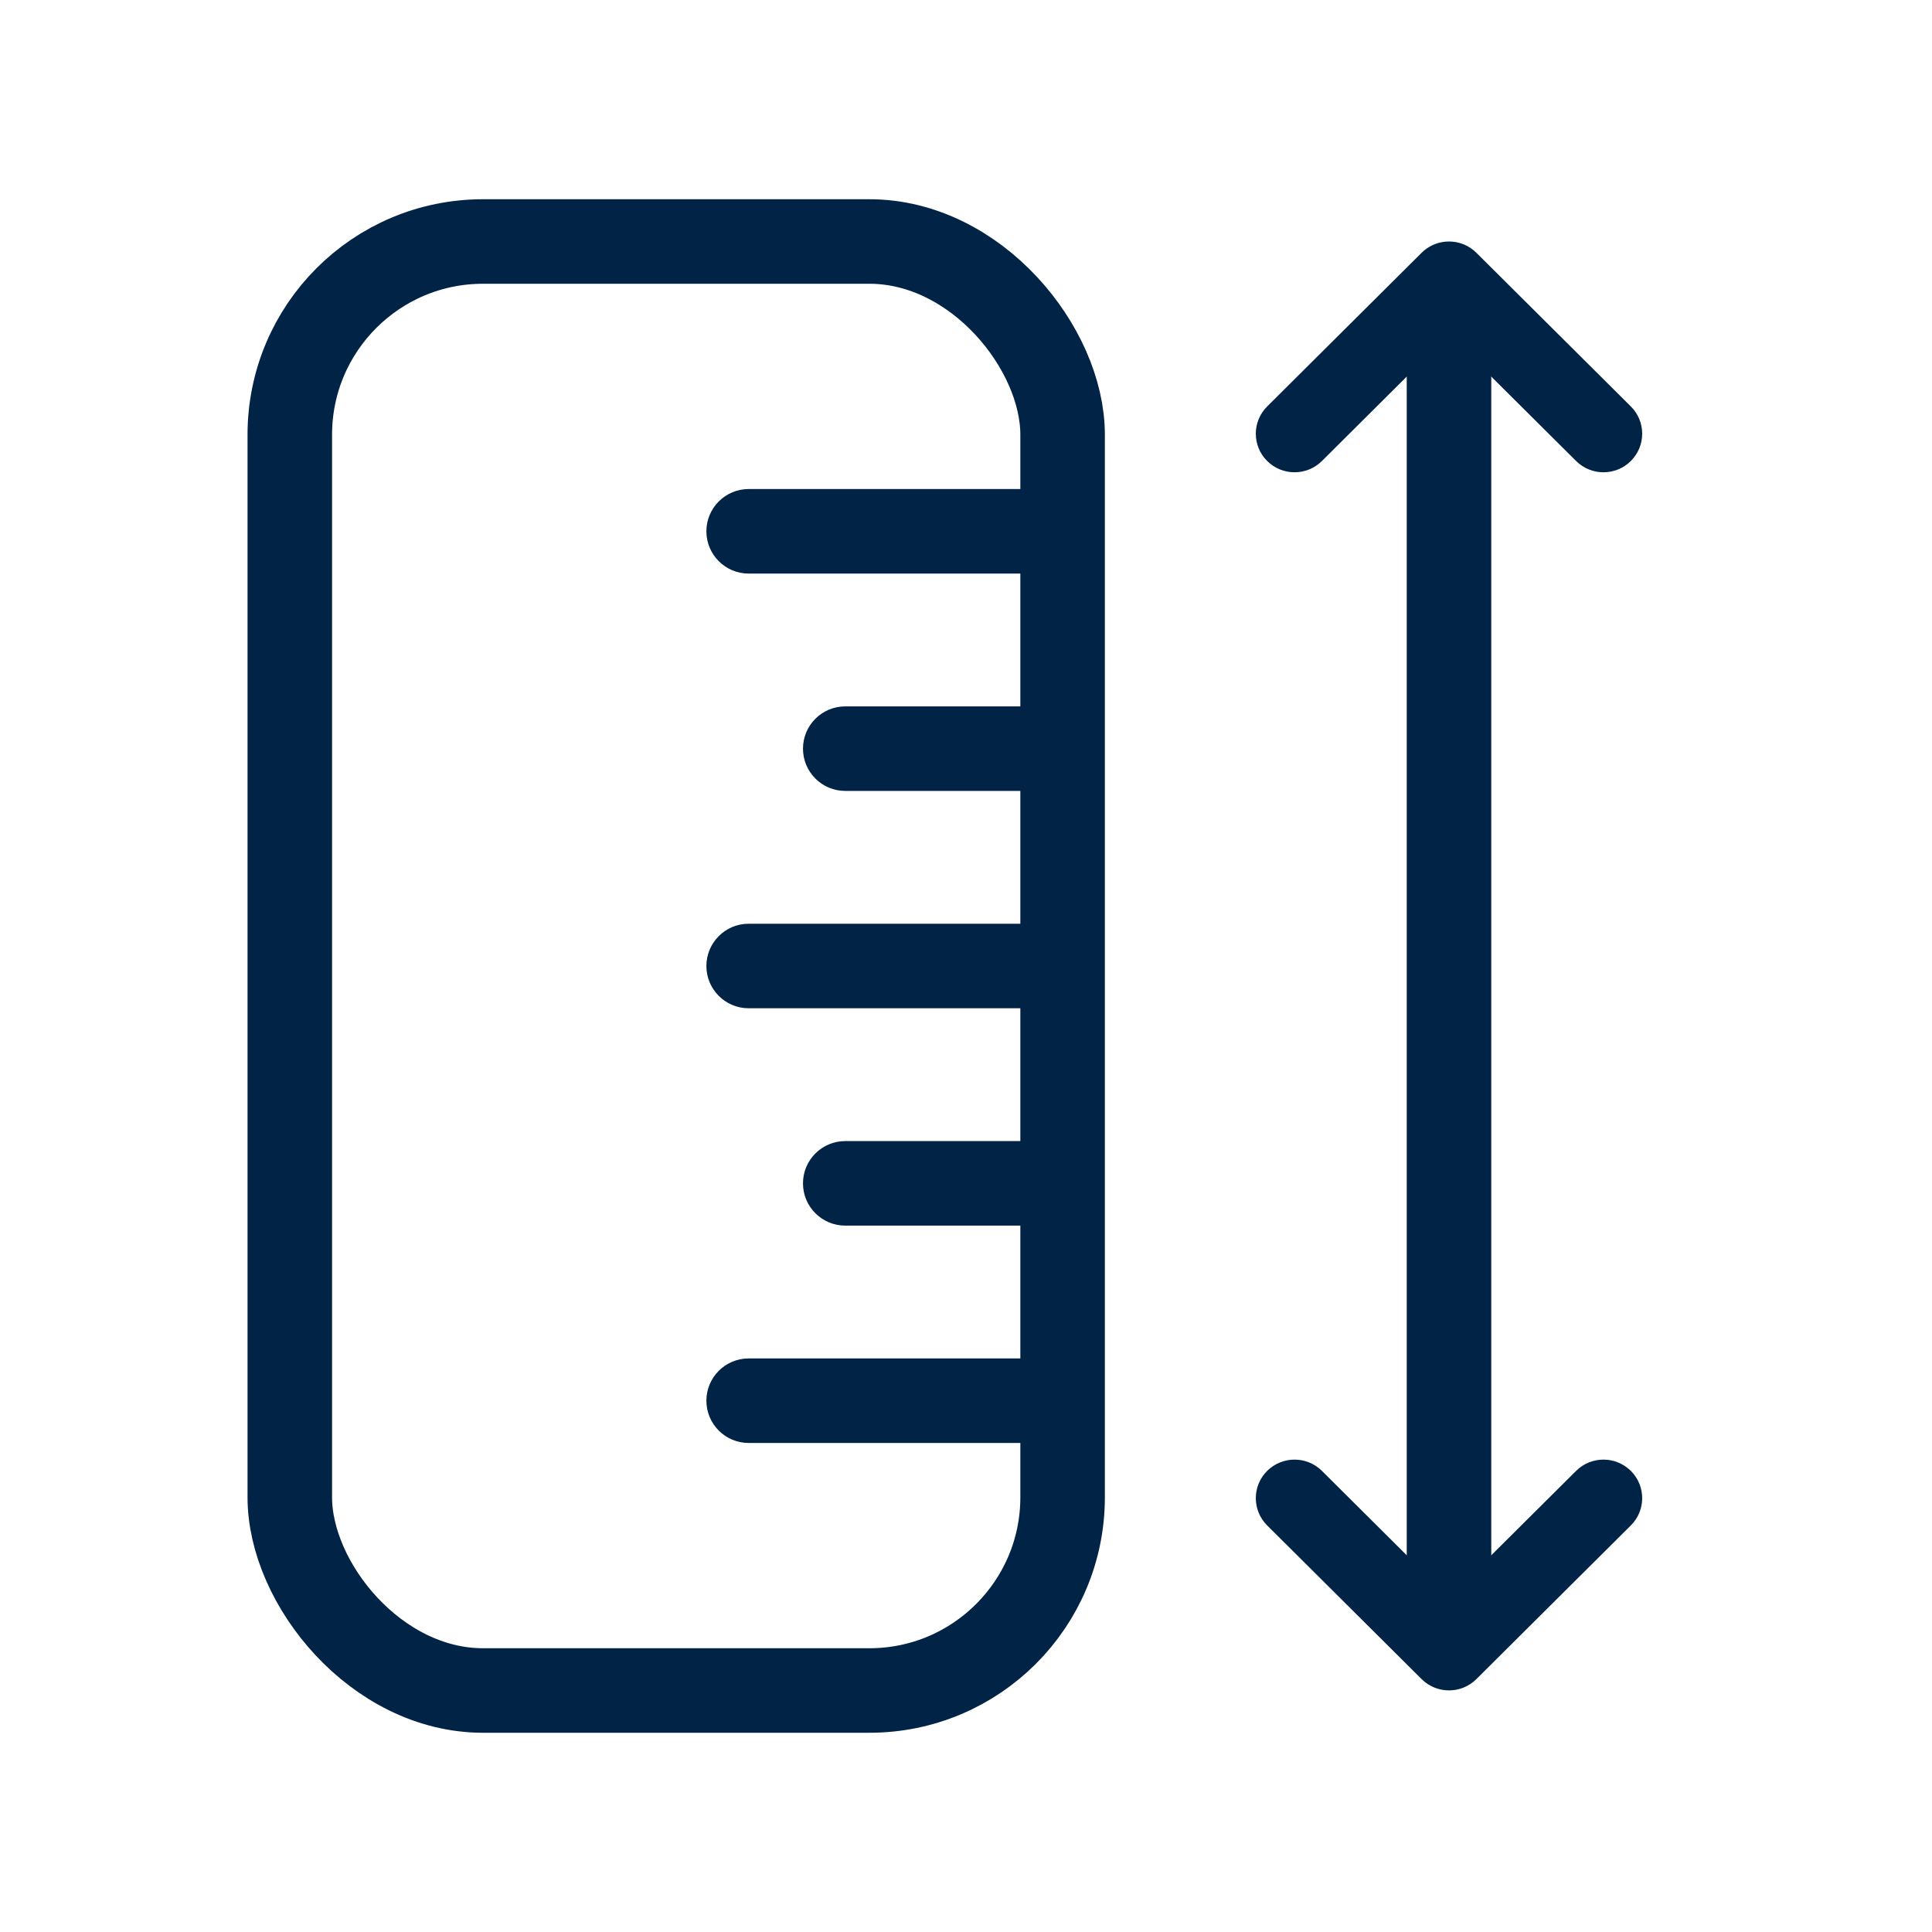
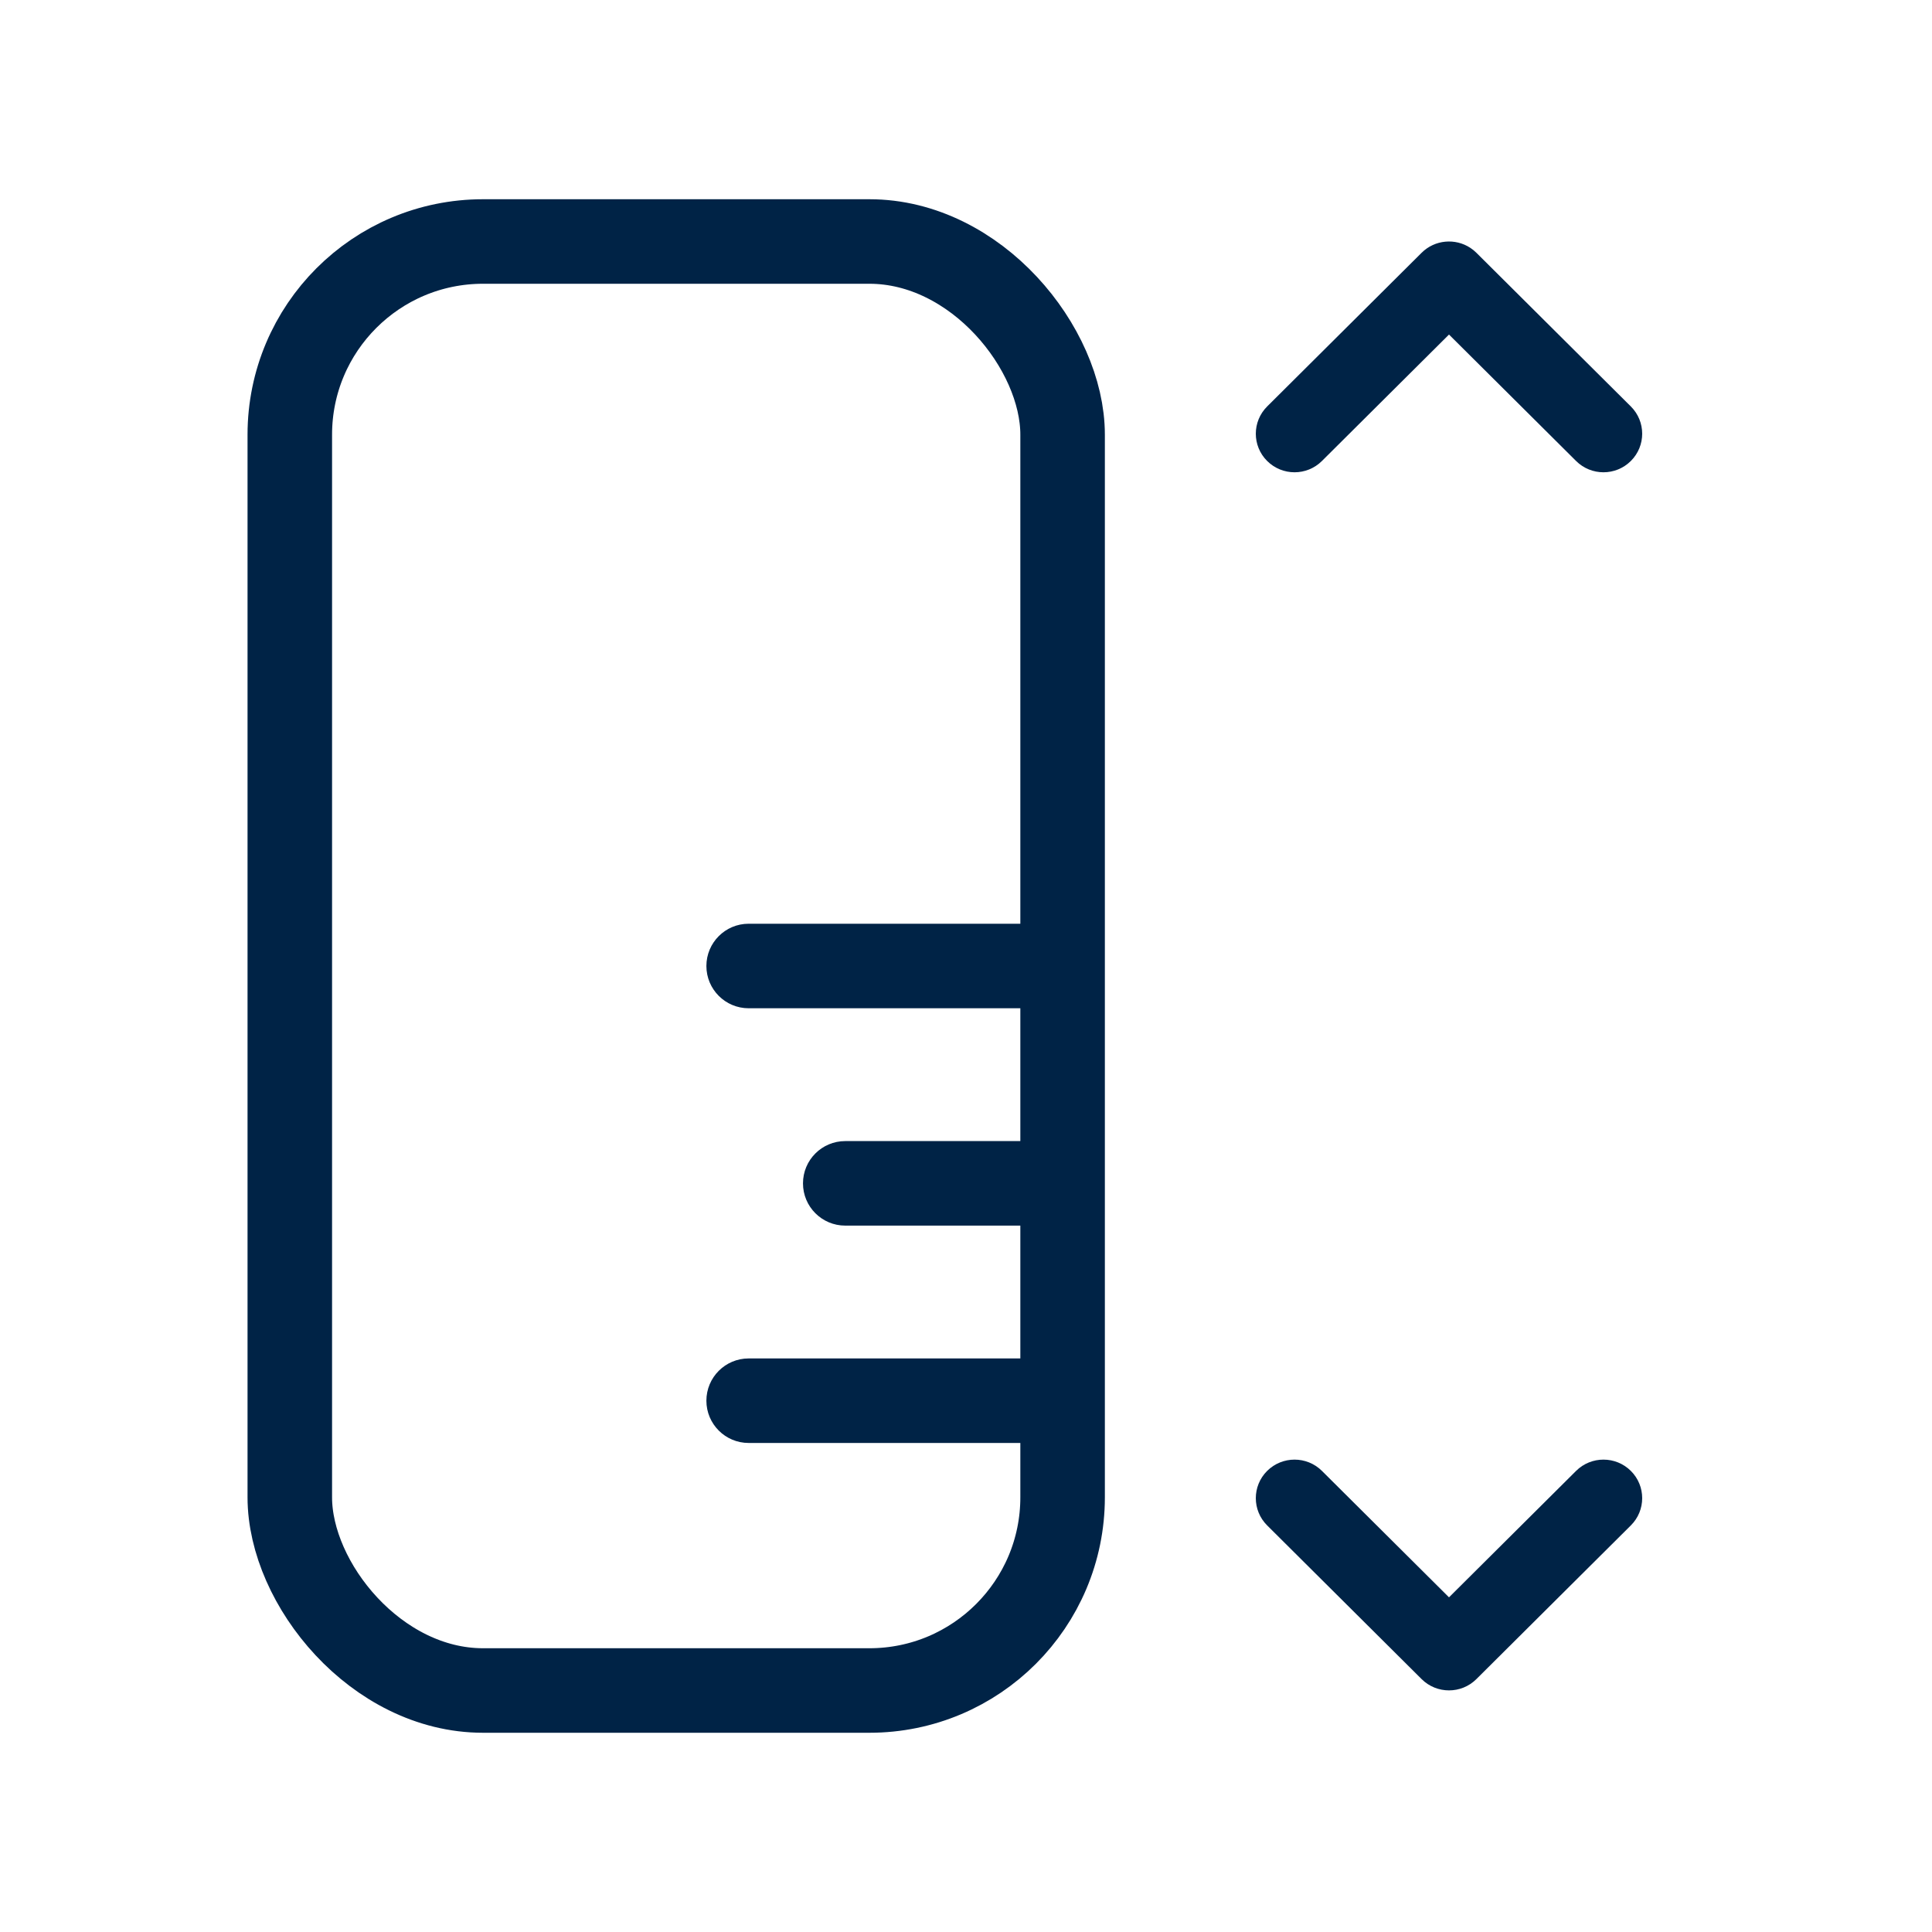
<svg xmlns="http://www.w3.org/2000/svg" width="80" height="80" viewBox="0 0 80 80" fill="none">
  <path fill-rule="evenodd" clip-rule="evenodd" d="M54.739 19.088L60 13.853L65.262 19.088C65.888 19.712 66.904 19.712 67.53 19.088C68.156 18.465 68.156 17.454 67.53 16.831L61.134 10.467C61.056 10.389 60.972 10.321 60.883 10.263C60.26 9.854 59.414 9.922 58.866 10.467L52.47 16.831C51.844 17.454 51.844 18.465 52.47 19.088C53.097 19.712 54.112 19.712 54.739 19.088Z" fill="#002346" />
  <path fill-rule="evenodd" clip-rule="evenodd" d="M52.47 63.164L58.866 69.528C59.492 70.151 60.508 70.151 61.134 69.528L67.53 63.164C68.156 62.541 68.156 61.53 67.53 60.907C66.904 60.284 65.888 60.284 65.262 60.907L60 66.142L54.739 60.907C54.112 60.284 53.097 60.284 52.47 60.907C51.844 61.53 51.844 62.541 52.47 63.164Z" fill="#002346" />
-   <path d="M60 67L60 13" stroke="#002346" stroke-width="3.5" />
  <rect x="12" y="10" width="32" height="60" rx="8" stroke="#002346" stroke-width="3.5" />
-   <path d="M31 20.25C30.034 20.25 29.25 21.034 29.25 22C29.25 22.966 30.034 23.75 31 23.75V20.25ZM44 20.25H31V23.75H44V20.25Z" fill="#002346" />
-   <path d="M35 29.25C34.033 29.25 33.25 30.034 33.25 31C33.25 31.966 34.033 32.75 35 32.75V29.25ZM44 29.25H35V32.75H44V29.25Z" fill="#002346" />
  <path d="M31 38.25C30.034 38.25 29.25 39.033 29.25 40C29.25 40.967 30.034 41.75 31 41.75V38.25ZM44 38.25H31V41.75H44V38.25Z" fill="#002346" />
  <path d="M35 47.25C34.033 47.25 33.25 48.033 33.25 49C33.25 49.967 34.033 50.75 35 50.75V47.25ZM44 47.25H35V50.75H44V47.25Z" fill="#002346" />
  <path d="M31 56.25C30.034 56.25 29.25 57.033 29.25 58C29.25 58.967 30.034 59.75 31 59.75V56.25ZM44 56.25H31V59.75H44V56.25Z" fill="#002346" />
</svg>